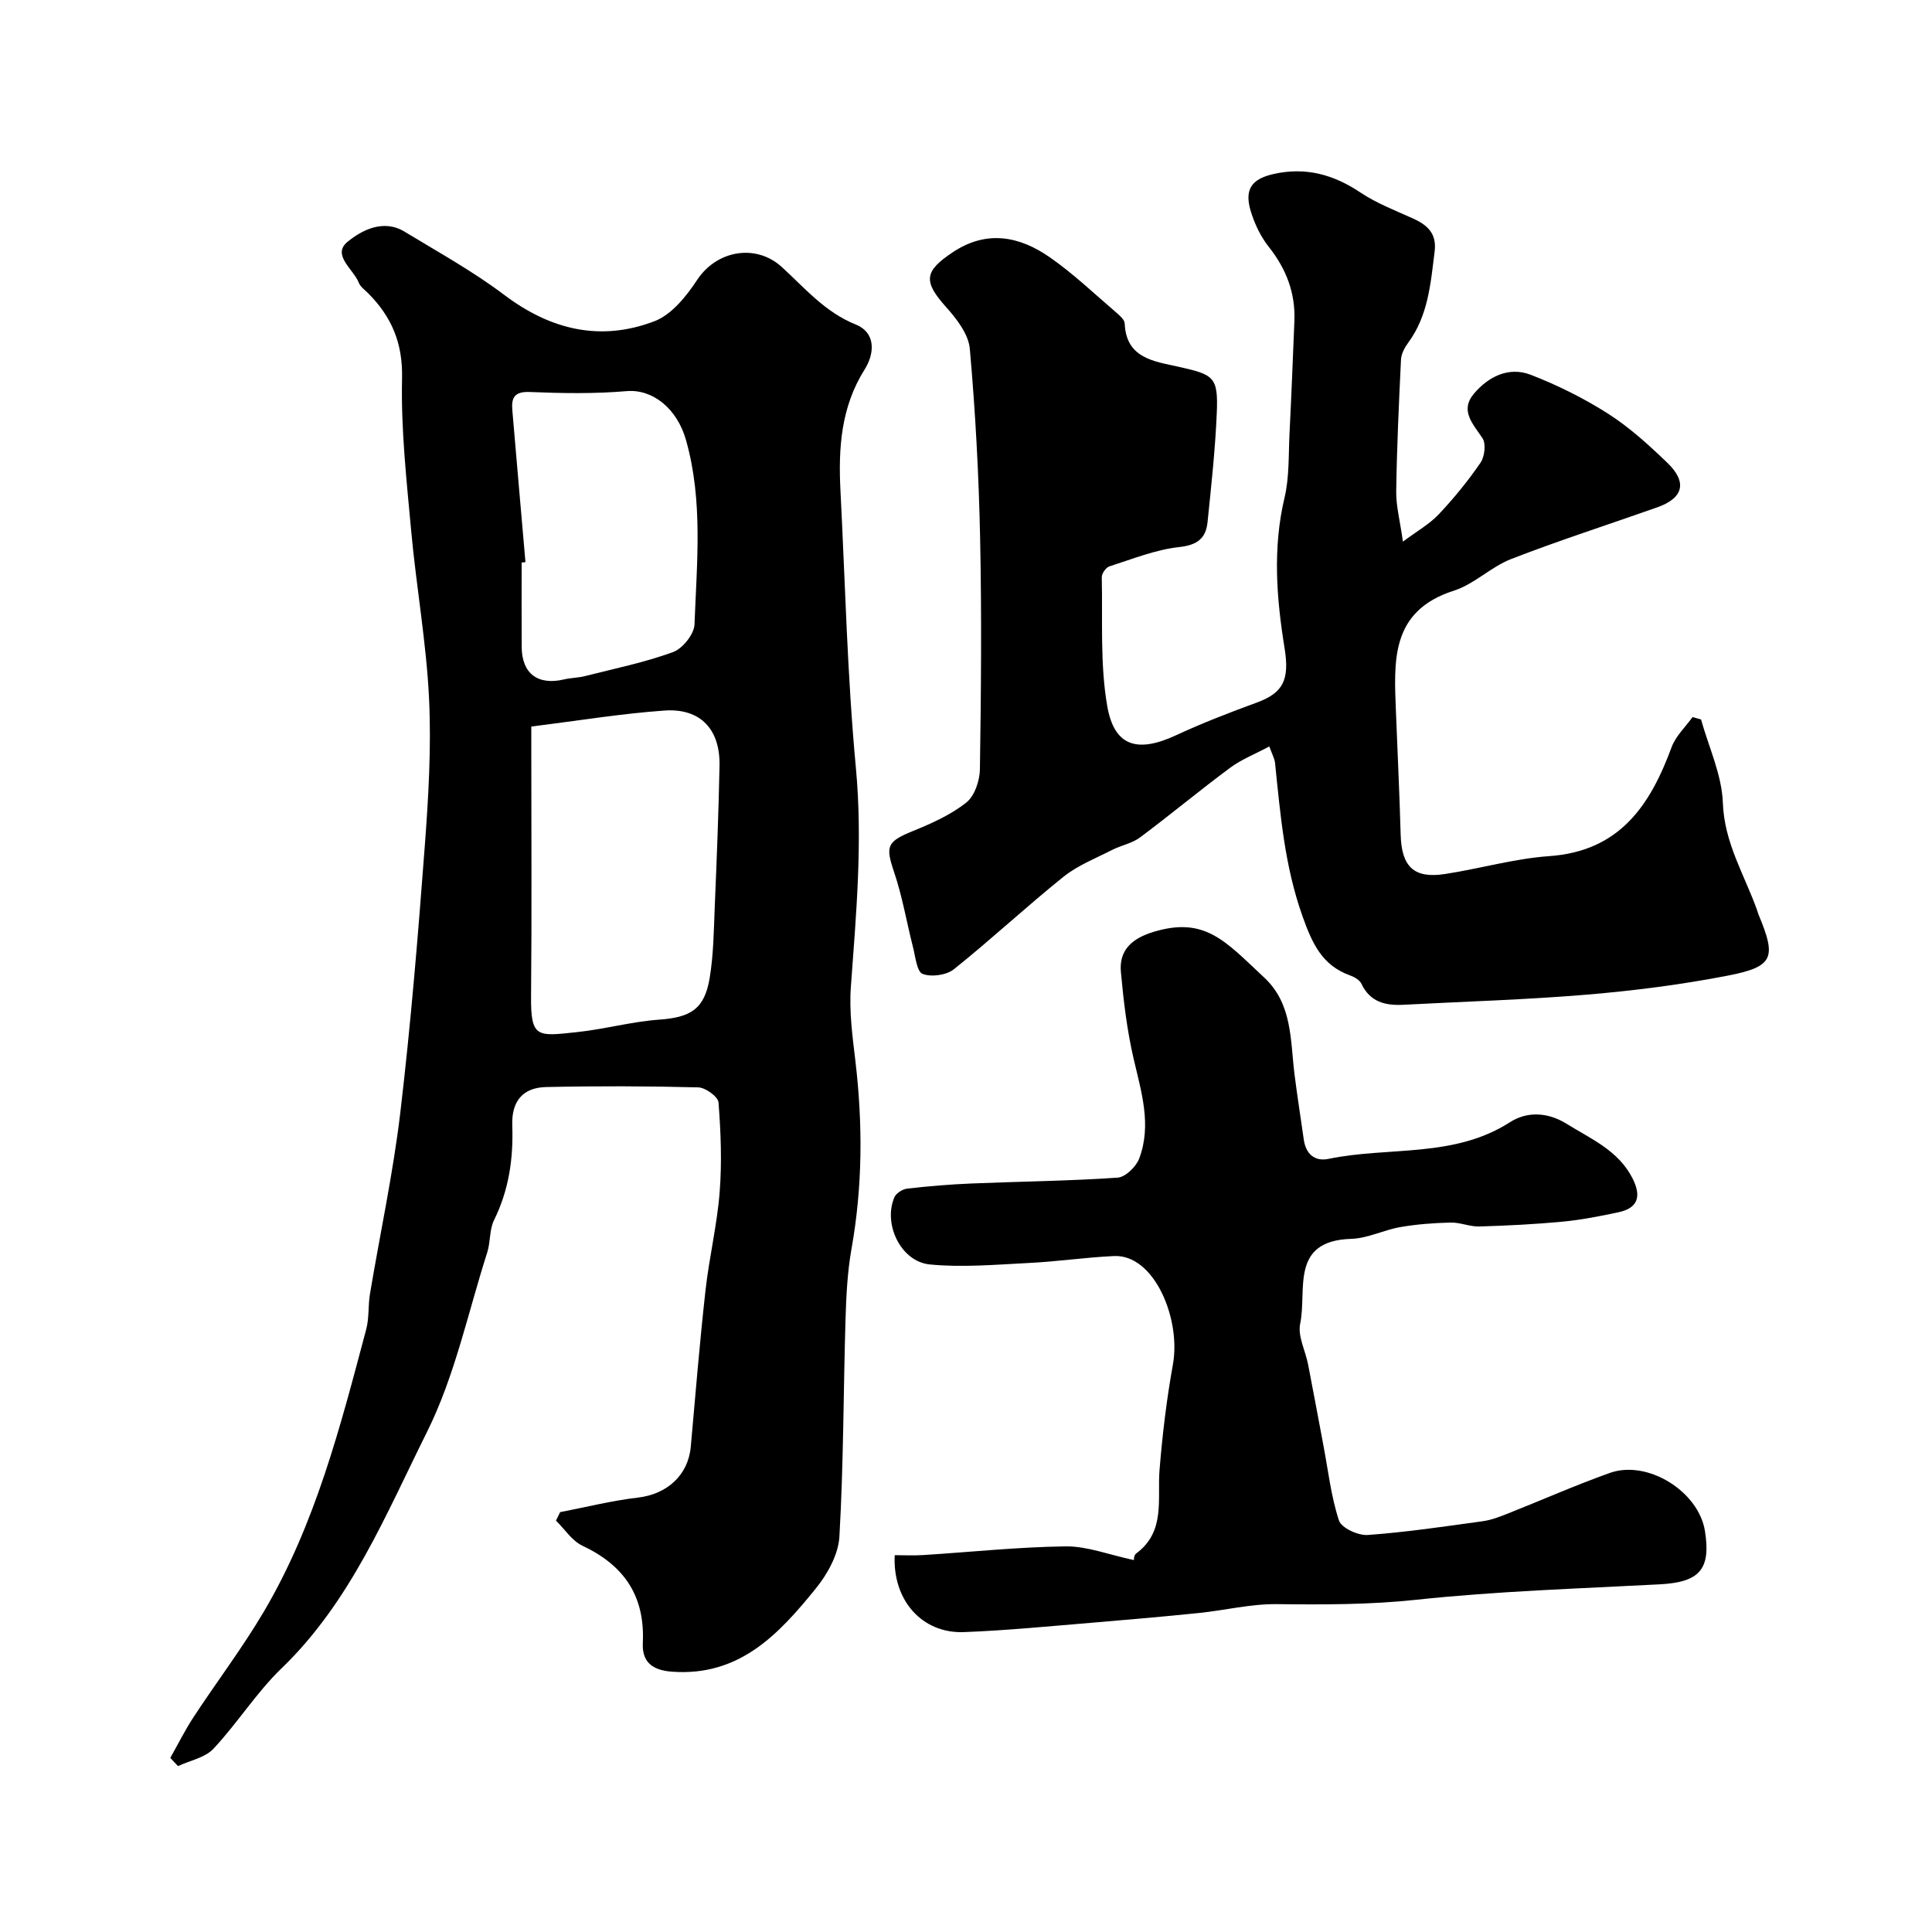
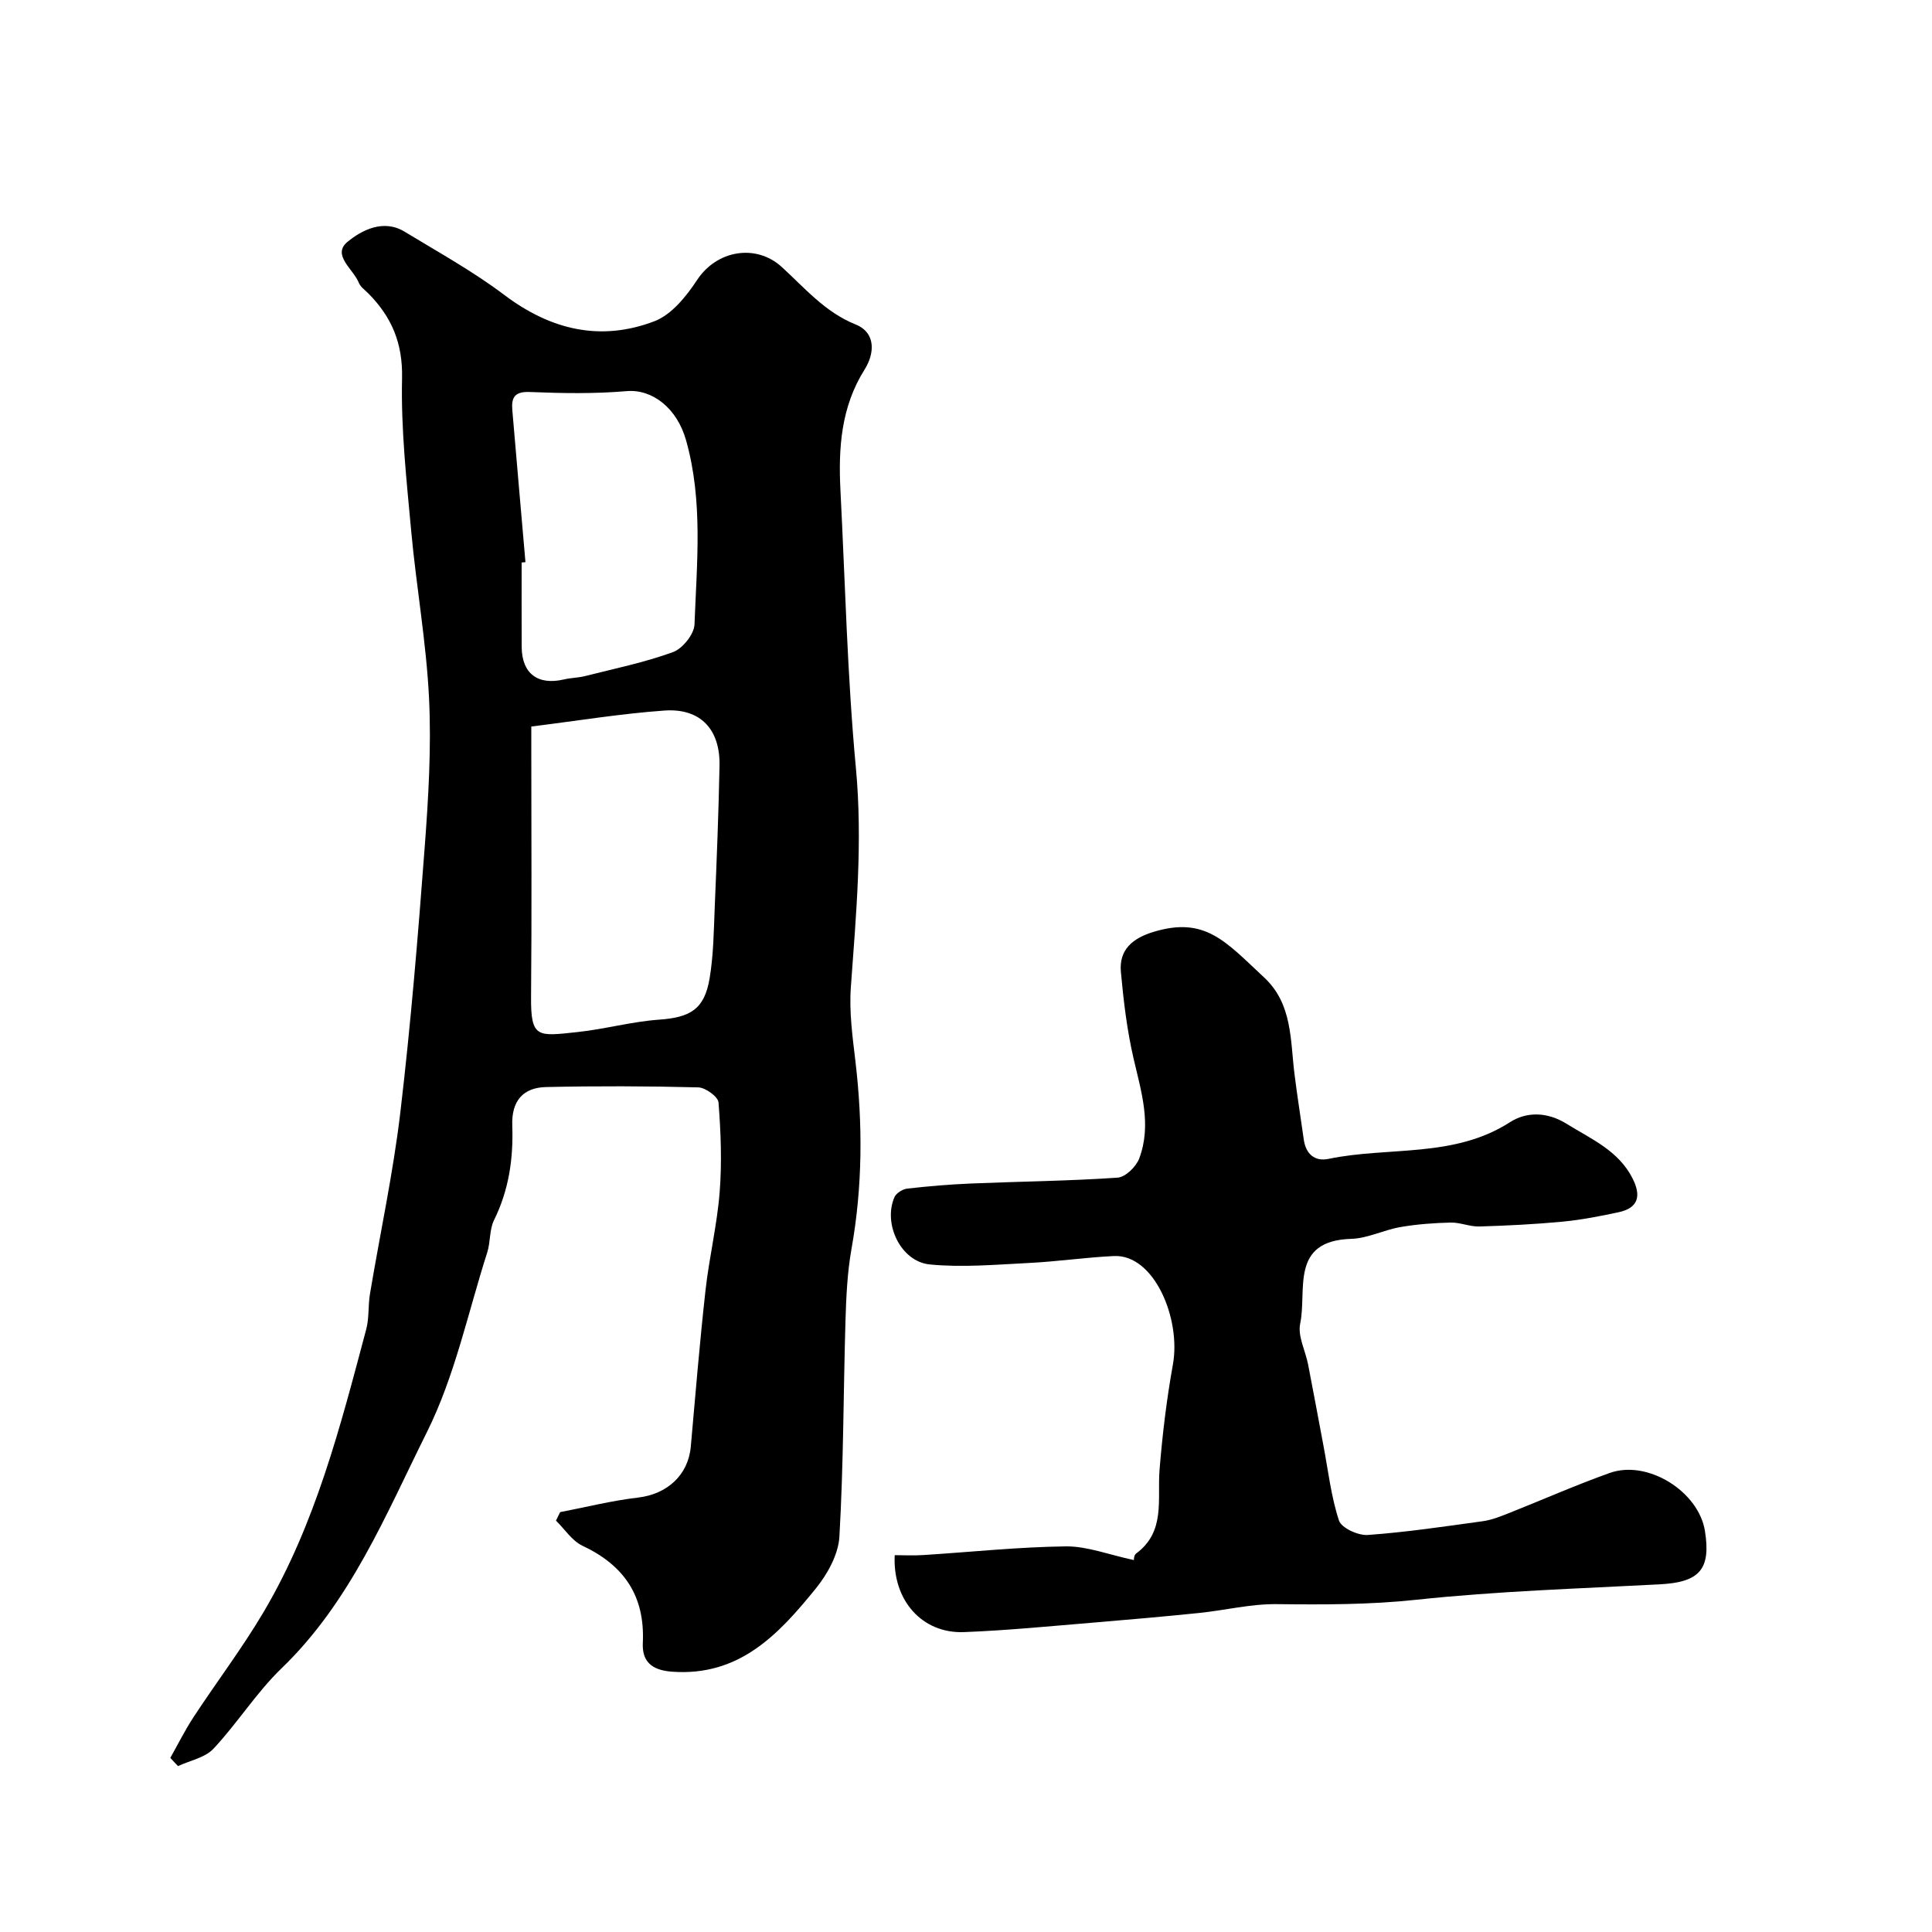
<svg xmlns="http://www.w3.org/2000/svg" enable-background="new 0 0 400 400" viewBox="0 0 400 400">
  <g fill="#000001">
    <path d="m35.26 363.95c1.6-2.83 3.05-5.76 4.83-8.47 4.79-7.3 10.1-14.29 14.53-21.8 10.7-18.13 15.85-38.35 21.2-58.46.63-2.35.37-4.92.78-7.34 2.09-12.51 4.79-24.95 6.28-37.53 2.16-18.26 3.67-36.62 5.05-54.96.77-10.23 1.39-20.56.9-30.78-.56-11.6-2.64-23.12-3.7-34.71-.96-10.5-2.13-21.06-1.89-31.56.17-7.29-2.15-12.71-6.97-17.58-.7-.71-1.64-1.35-1.98-2.21-1.11-2.83-5.67-5.76-2.32-8.5 2.92-2.39 7.4-4.76 11.8-2.08 6.96 4.23 14.14 8.19 20.62 13.08 9.62 7.27 19.96 9.72 31.12 5.45 3.55-1.36 6.6-5.17 8.83-8.55 4.03-6.12 12.14-7.57 17.52-2.67 4.76 4.34 8.92 9.33 15.27 11.89 4.34 1.75 3.9 6.12 1.89 9.31-4.93 7.83-5.46 16.35-5.01 25.13.98 19.12 1.41 38.3 3.19 57.35 1.43 15.28.06 30.29-1.04 45.42-.37 5.05.34 10.21.94 15.28 1.54 13.03 1.5 25.97-.81 38.93-.86 4.84-1.09 9.83-1.24 14.76-.44 14.93-.4 29.88-1.26 44.78-.21 3.71-2.47 7.78-4.91 10.78-7.65 9.44-15.82 18.25-29.82 17.19-4.29-.33-6.15-2.24-5.97-5.96.46-9.7-3.86-16.05-12.5-20.11-2.16-1.02-3.67-3.43-5.48-5.2.29-.59.57-1.17.86-1.76 5.37-1.03 10.69-2.38 16.11-3.01 6.03-.7 10.41-4.64 10.94-10.55.96-10.8 1.85-21.61 3.05-32.38.76-6.81 2.4-13.53 2.93-20.34.48-6.15.24-12.38-.24-18.54-.09-1.19-2.7-3.08-4.18-3.12-10.49-.27-20.99-.3-31.48-.07-4.85.1-7.22 2.92-7.04 7.97.24 6.85-.7 13.36-3.78 19.59-.97 1.97-.71 4.51-1.4 6.67-3.99 12.47-6.7 25.59-12.48 37.19-8.52 17.1-15.83 35.17-30.11 48.93-5.21 5.02-9.13 11.35-14.1 16.65-1.74 1.86-4.85 2.43-7.33 3.59-.55-.55-1.07-1.13-1.6-1.7zm74.74-213.53v4.97c0 16.97.11 33.94-.05 50.91-.08 8.71 1.33 8.26 9.58 7.38 5.66-.6 11.23-2.16 16.9-2.57 6.5-.46 9.41-2.14 10.49-8.56.81-4.85.86-9.85 1.06-14.79.41-9.75.8-19.5.99-29.25.14-7.52-3.95-11.91-11.38-11.4-8.96.63-17.86 2.1-27.59 3.31zm-1.21-34.03c-.26.02-.53.05-.79.07 0 5.83-.02 11.66.01 17.49.03 5.5 3.34 7.99 8.75 6.72 1.42-.34 2.93-.33 4.35-.69 6.11-1.55 12.33-2.82 18.23-4.97 1.98-.72 4.37-3.7 4.45-5.73.47-12.72 1.8-25.52-1.74-38.1-1.88-6.71-7.02-10.66-12.31-10.2-6.65.57-13.38.45-20.06.18-3.16-.13-3.83 1.16-3.61 3.75.89 10.49 1.81 20.98 2.72 31.48z" />
-     <path d="m290.46 112.14c2.96-2.21 5.51-3.63 7.42-5.66 3.14-3.33 6.07-6.92 8.65-10.69.86-1.26 1.16-3.93.4-5.07-1.97-2.95-4.7-5.7-1.82-9.15 2.97-3.56 7.23-5.74 11.8-3.98 5.55 2.15 10.99 4.85 16.01 8.05 4.45 2.84 8.45 6.49 12.28 10.17 4.19 4.03 3.33 7.31-2.06 9.22-10.09 3.57-20.3 6.84-30.27 10.71-4.17 1.62-7.64 5.2-11.85 6.55-13.26 4.23-12.4 14.71-12 25.18.32 8.43.74 16.86.97 25.3.18 6.66 2.71 9.17 9.16 8.19 7.24-1.11 14.38-3.2 21.64-3.71 14.53-1.03 20.85-10.48 25.3-22.56.84-2.29 2.85-4.16 4.33-6.22.59.16 1.17.32 1.76.48 1.6 5.75 4.31 11.47 4.52 17.27.29 8.31 4.48 14.92 7.09 22.23.11.31.18.64.31.94 3.73 8.92 3.11 10.76-6.41 12.61-9.61 1.86-19.38 3.11-29.14 3.93-12.66 1.06-25.38 1.43-38.07 2.1-3.7.19-6.84-.6-8.61-4.35-.36-.76-1.42-1.39-2.28-1.7-5.87-2.08-7.92-6.66-9.92-12.28-3.69-10.35-4.58-20.99-5.68-31.7-.09-.91-.59-1.77-1.19-3.46-2.94 1.58-5.77 2.68-8.13 4.43-6.31 4.68-12.35 9.72-18.65 14.42-1.65 1.23-3.89 1.62-5.77 2.58-3.42 1.75-7.12 3.19-10.07 5.56-7.71 6.19-14.96 12.96-22.68 19.14-1.54 1.23-4.66 1.66-6.48.97-1.2-.46-1.49-3.56-1.99-5.53-1.32-5.16-2.2-10.47-3.9-15.5-1.85-5.47-1.54-6.35 3.99-8.6 3.83-1.56 7.75-3.32 10.94-5.85 1.72-1.36 2.78-4.52 2.82-6.89.24-15.99.38-31.99.04-47.98-.27-13.04-.98-26.09-2.13-39.08-.27-3.02-2.71-6.18-4.89-8.61-4.77-5.33-4.62-7.42 1.41-11.41 6.98-4.62 13.73-3.29 19.98 1.04 4.9 3.39 9.25 7.57 13.8 11.46.73.63 1.74 1.5 1.77 2.29.29 7.26 6.2 7.84 11.08 8.94 7.37 1.65 8.3 2.05 7.98 9.62-.32 7.53-1.14 15.05-1.91 22.55-.34 3.34-2.08 4.76-5.85 5.17-4.92.54-9.71 2.48-14.49 4.01-.71.23-1.58 1.49-1.56 2.25.2 8.92-.38 18 1.14 26.7 1.47 8.4 6.32 9.68 14.23 6.01 5.45-2.53 11.07-4.7 16.72-6.77 5.41-1.98 6.83-4.64 5.76-11.25-1.68-10.38-2.49-20.72-.01-31.18 1.01-4.26.81-8.82 1.03-13.26.39-7.76.69-15.53 1.01-23.29.24-5.81-1.69-10.81-5.3-15.37-1.65-2.08-2.88-4.65-3.68-7.2-1.48-4.72.12-6.87 4.74-7.9 6.63-1.47 12.37.14 17.93 3.86 3.34 2.23 7.21 3.71 10.9 5.38 2.98 1.35 4.9 3.13 4.45 6.78-.83 6.63-1.32 13.31-5.51 18.97-.73.99-1.4 2.28-1.46 3.47-.44 9.09-.86 18.19-.99 27.29-.04 3.01.79 6.06 1.39 10.38z" />
    <path d="m234.78 323c-.03.12-.07-.98.43-1.35 6.16-4.55 4.37-11.18 4.86-17.32.59-7.31 1.47-14.62 2.77-21.84 1.7-9.43-3.87-22.84-12.22-22.44-5.9.28-11.78 1.15-17.68 1.44-6.81.34-13.7.96-20.44.3-6.02-.59-9.72-8.43-7.31-13.94.37-.83 1.68-1.65 2.63-1.76 4.41-.5 8.85-.88 13.29-1.06 10.1-.42 20.21-.52 30.28-1.21 1.62-.11 3.83-2.26 4.47-3.96 2.62-6.97.44-13.78-1.16-20.68-1.36-5.86-2.08-11.91-2.63-17.92-.43-4.64 2.41-7 6.74-8.32 10.71-3.26 14.9 1.97 22.93 9.45 5.86 5.46 5.39 12.93 6.27 19.98.56 4.52 1.29 9.03 1.92 13.54.42 3.02 2.27 4.62 5.14 4.02 12.49-2.59 25.94-.11 37.57-7.6 3.4-2.19 7.69-2.16 11.69.33 5.1 3.17 10.75 5.53 13.68 11.33 1.82 3.6 1.22 6.12-2.94 7-3.81.81-7.66 1.57-11.54 1.94-5.73.54-11.5.83-17.25 1-1.97.06-3.97-.86-5.94-.81-3.47.08-6.97.34-10.39.93-3.44.59-6.77 2.34-10.19 2.44-12.79.39-9.12 10.65-10.57 17.55-.55 2.59 1.09 5.62 1.64 8.47 1.09 5.58 2.11 11.17 3.17 16.76.99 5.21 1.58 10.55 3.22 15.54.51 1.54 3.97 3.13 5.95 2.99 7.97-.57 15.9-1.76 23.83-2.85 1.74-.24 3.44-.9 5.09-1.55 7.07-2.8 14.04-5.89 21.19-8.44 7.84-2.8 18.4 3.82 19.71 12.01 1.27 7.97-1.13 10.62-9.38 11.05-16.79.89-33.63 1.4-50.34 3.19-9.71 1.04-19.28 1.02-28.96.91-5.35-.06-10.7 1.28-16.06 1.83-7.35.75-14.71 1.4-22.08 2.01-8.86.73-17.72 1.61-26.6 1.95-8.64.33-14.79-6.56-14.33-15.93 1.93 0 3.9.11 5.86-.02 9.87-.62 19.73-1.68 29.6-1.8 4.45-.03 8.9 1.74 14.08 2.84z" />
  </g>
</svg>